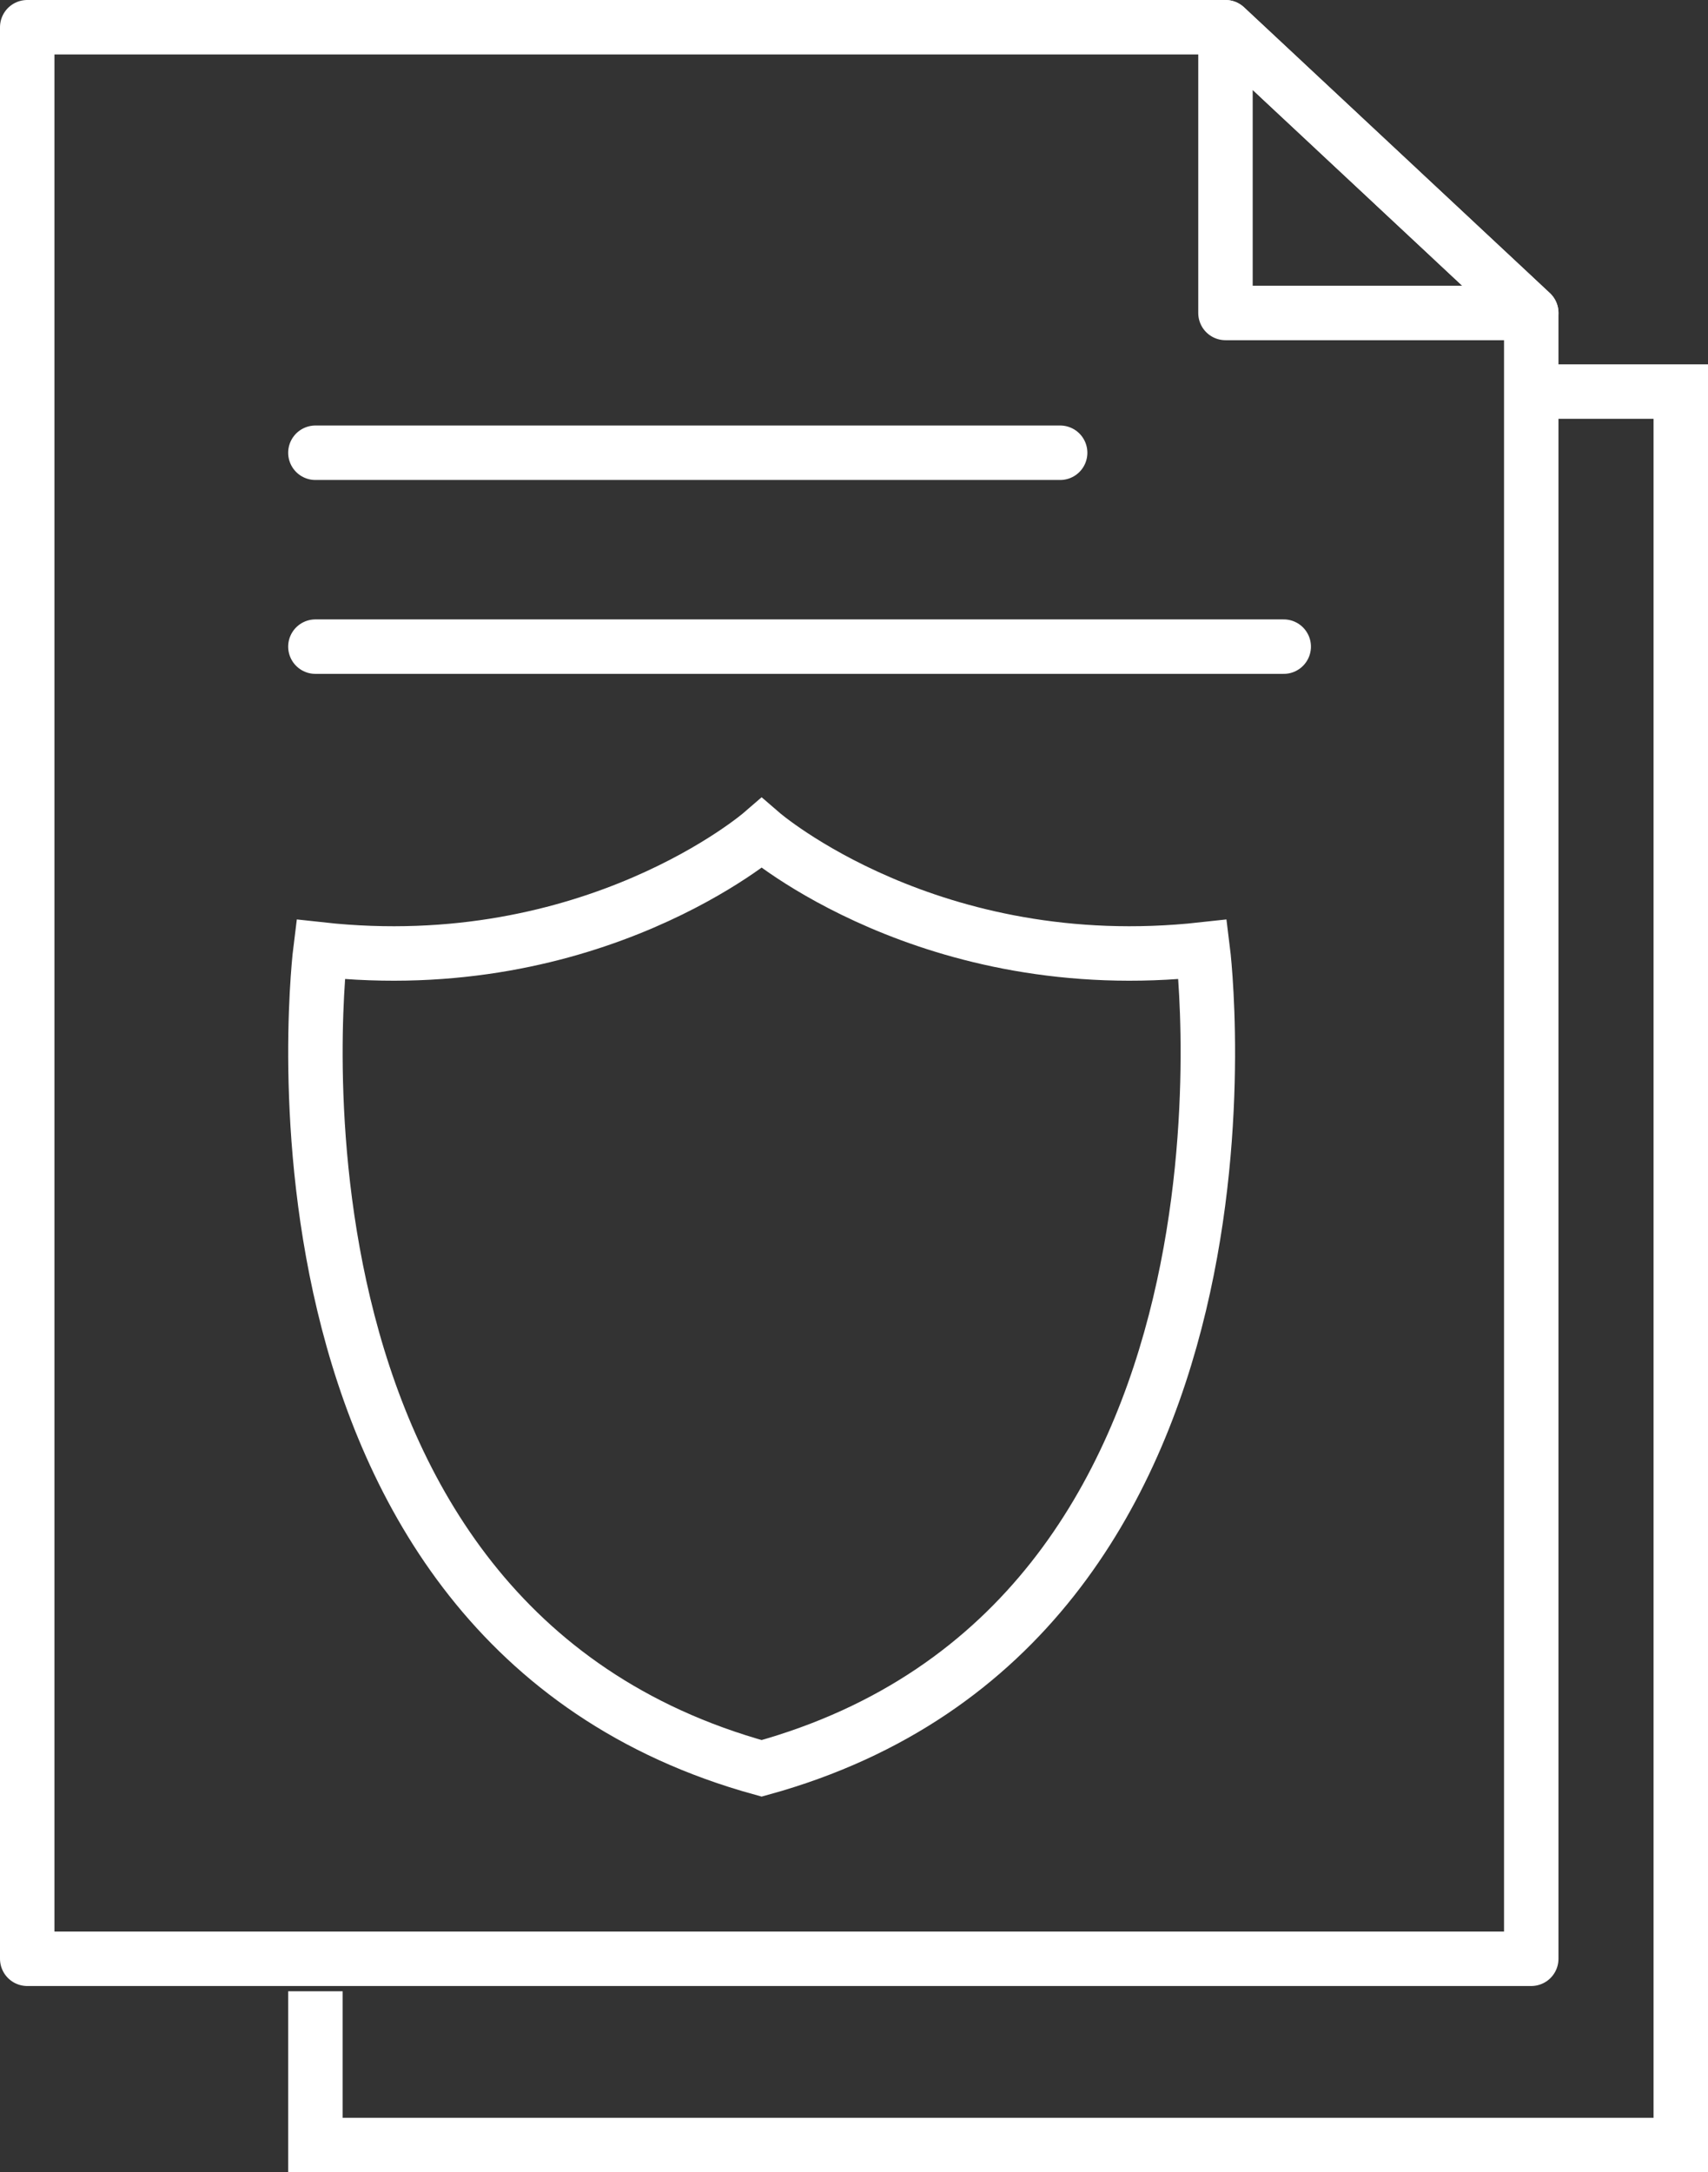
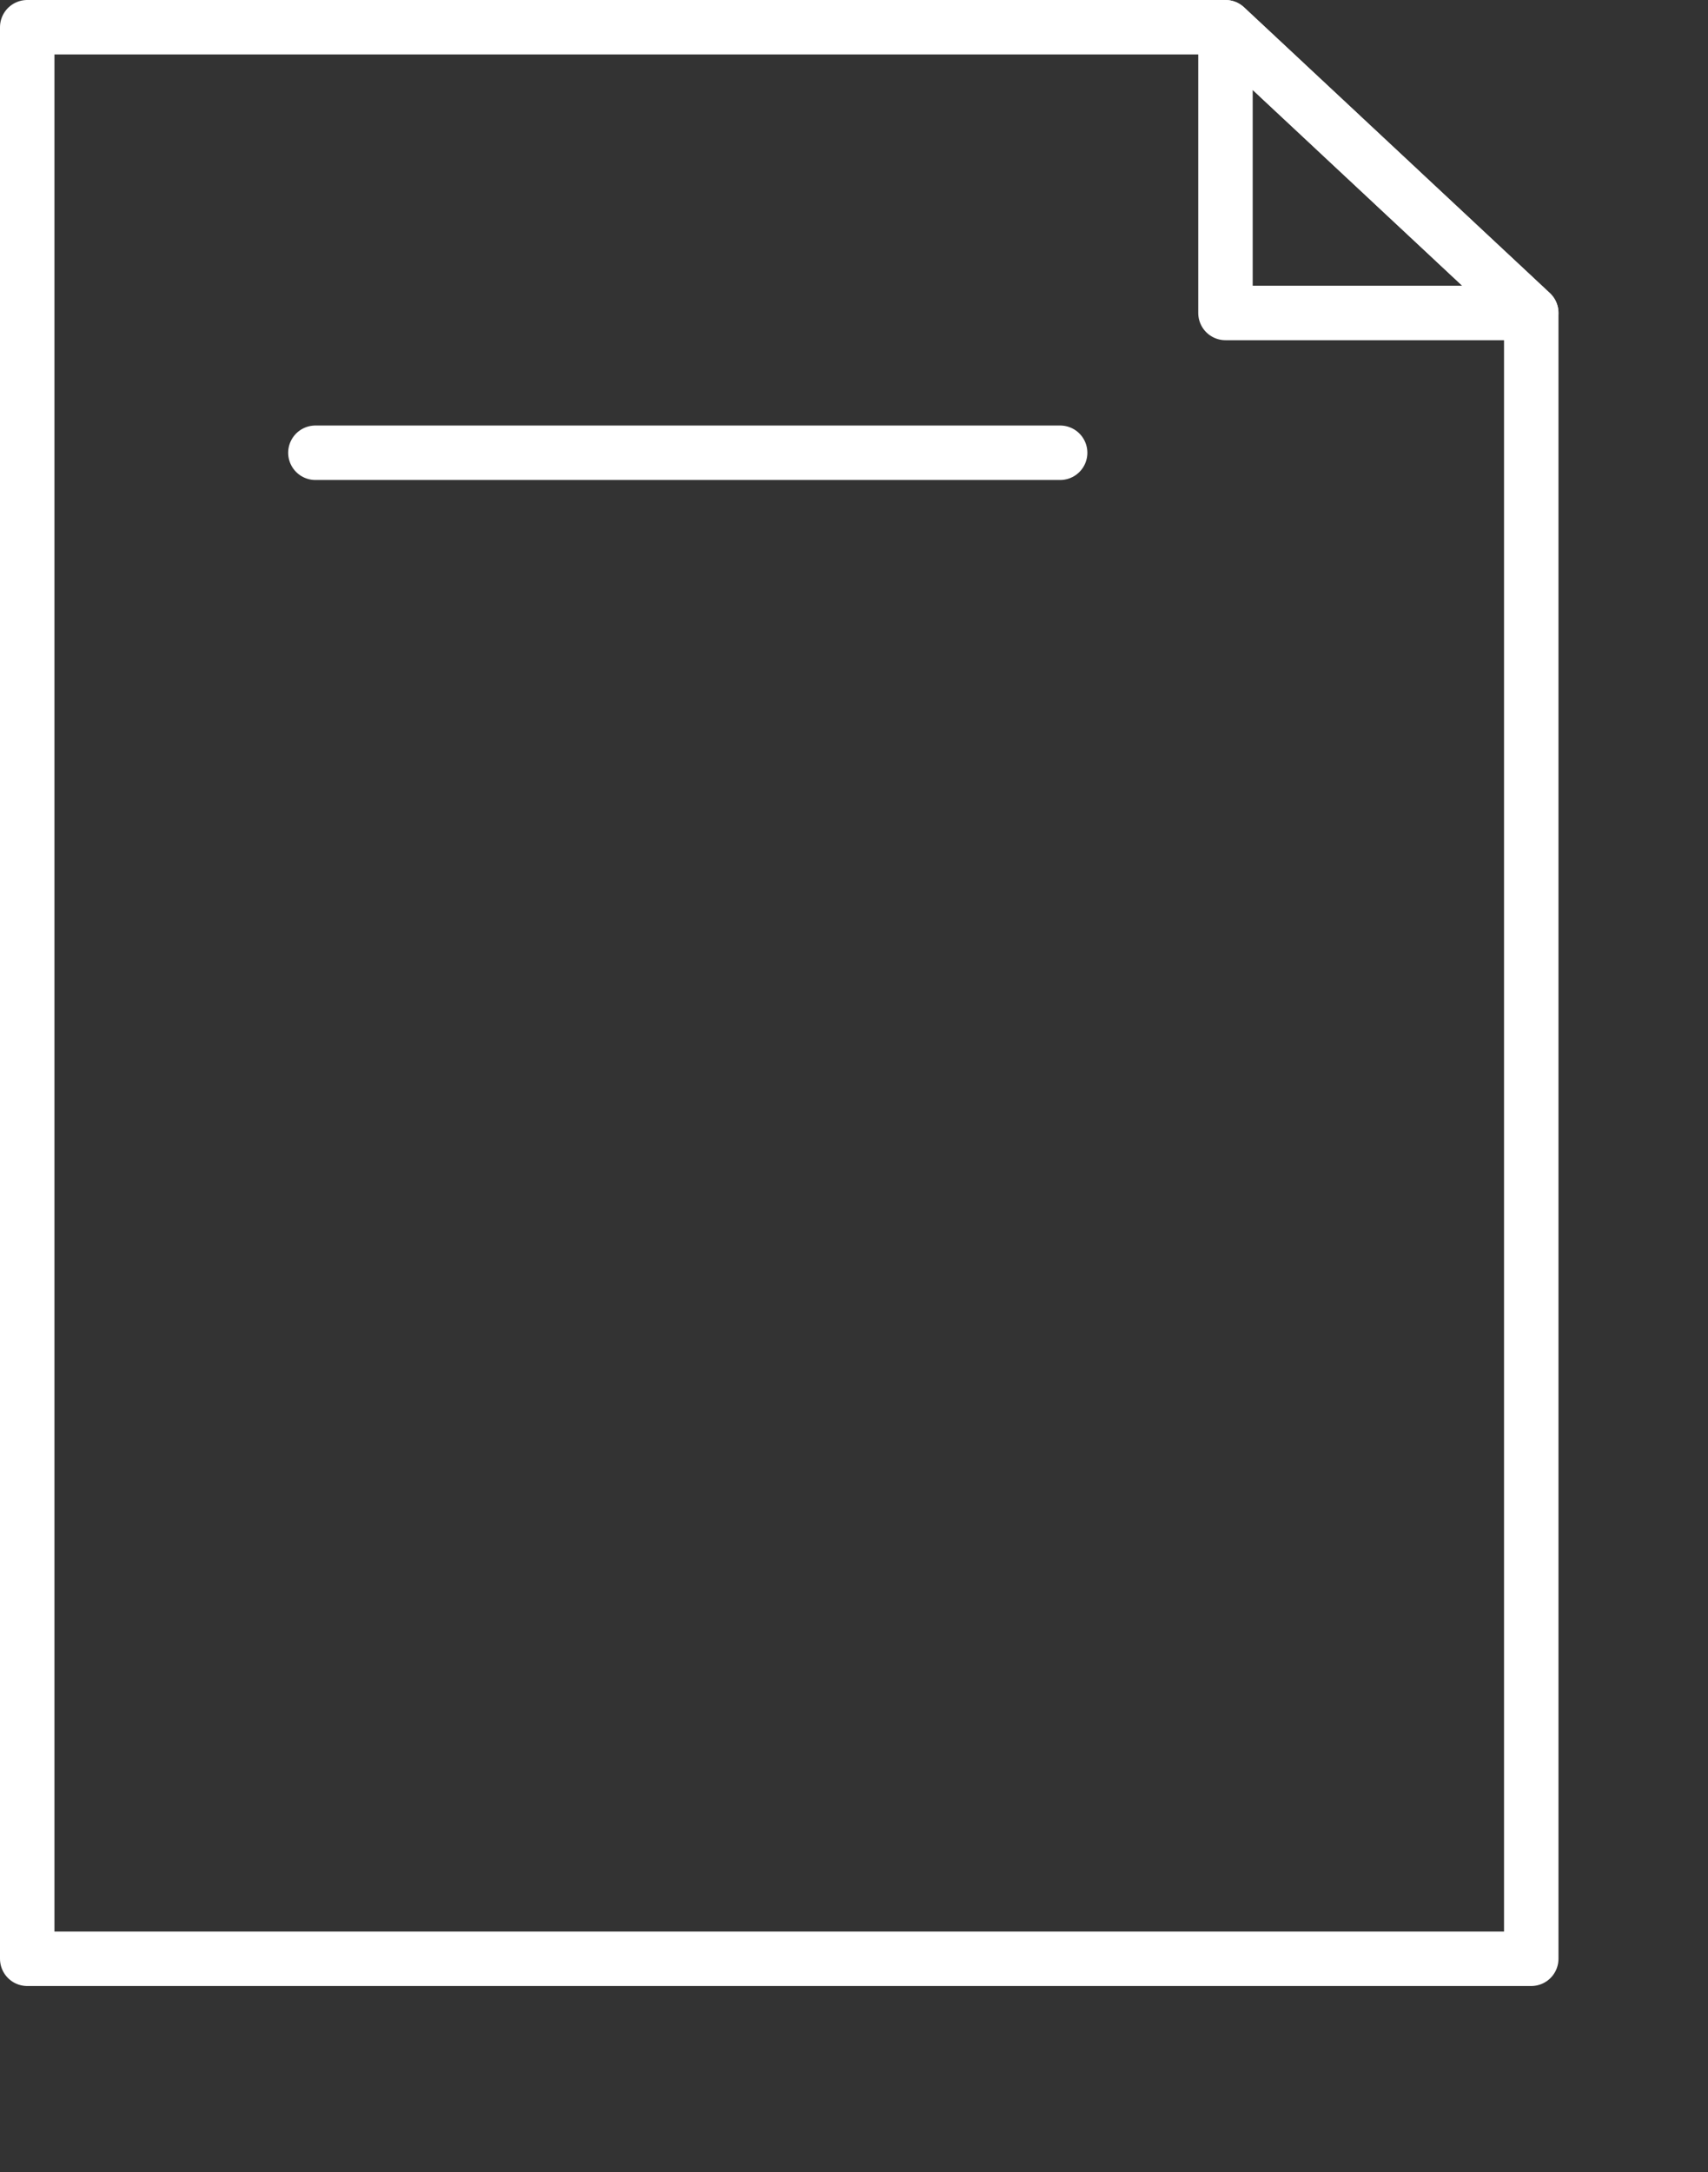
<svg xmlns="http://www.w3.org/2000/svg" id="_Слой_2" data-name="Слой 2" viewBox="0 0 94.12 119.66">
  <rect x="0" y="0" width="94.12" height="119.66" fill="#333333" stroke="none" />
  <defs>
    <style> .cls-1, .cls-2, .cls-3 { fill: none; stroke: #fff; stroke-width: 3px; } .cls-1, .cls-3 { stroke-miterlimit: 10; } .cls-2 { stroke-linejoin: round; } .cls-3 { stroke-linecap: round; } </style>
  </defs>
  <g id="Icon_Set" data-name="Icon Set">
    <g>
-       <polyline class="cls-1" points="83.55 21.57 92.62 21.57 92.62 118.16 17.38 118.16 17.38 109.69" />
-       <line class="cls-3" x1="17.38" y1="35.62" x2="70.74" y2="35.62" />
      <line class="cls-3" x1="17.38" y1="24.94" x2="58.42" y2="24.94" />
-       <path class="cls-3" d="M66.28,52.3c-15,1.65-24.31-6.4-24.31-6.4,0,0-9.31,8.05-24.31,6.4,0,0-4.68,37.11,24.31,45.11,28.99-8,24.31-45.11,24.31-45.11Z" />
      <polygon class="cls-2" points="84.38 100.33 84.38 107.9 1.5 107.9 1.5 82.85 1.5 74 1.5 1.5 67.53 1.5 84.38 17.24 84.38 89.51 84.38 100.33" />
      <polygon class="cls-2" points="67.53 17.24 84.38 17.24 67.53 1.5 67.53 17.24" />
    </g>
  </g>
</svg>